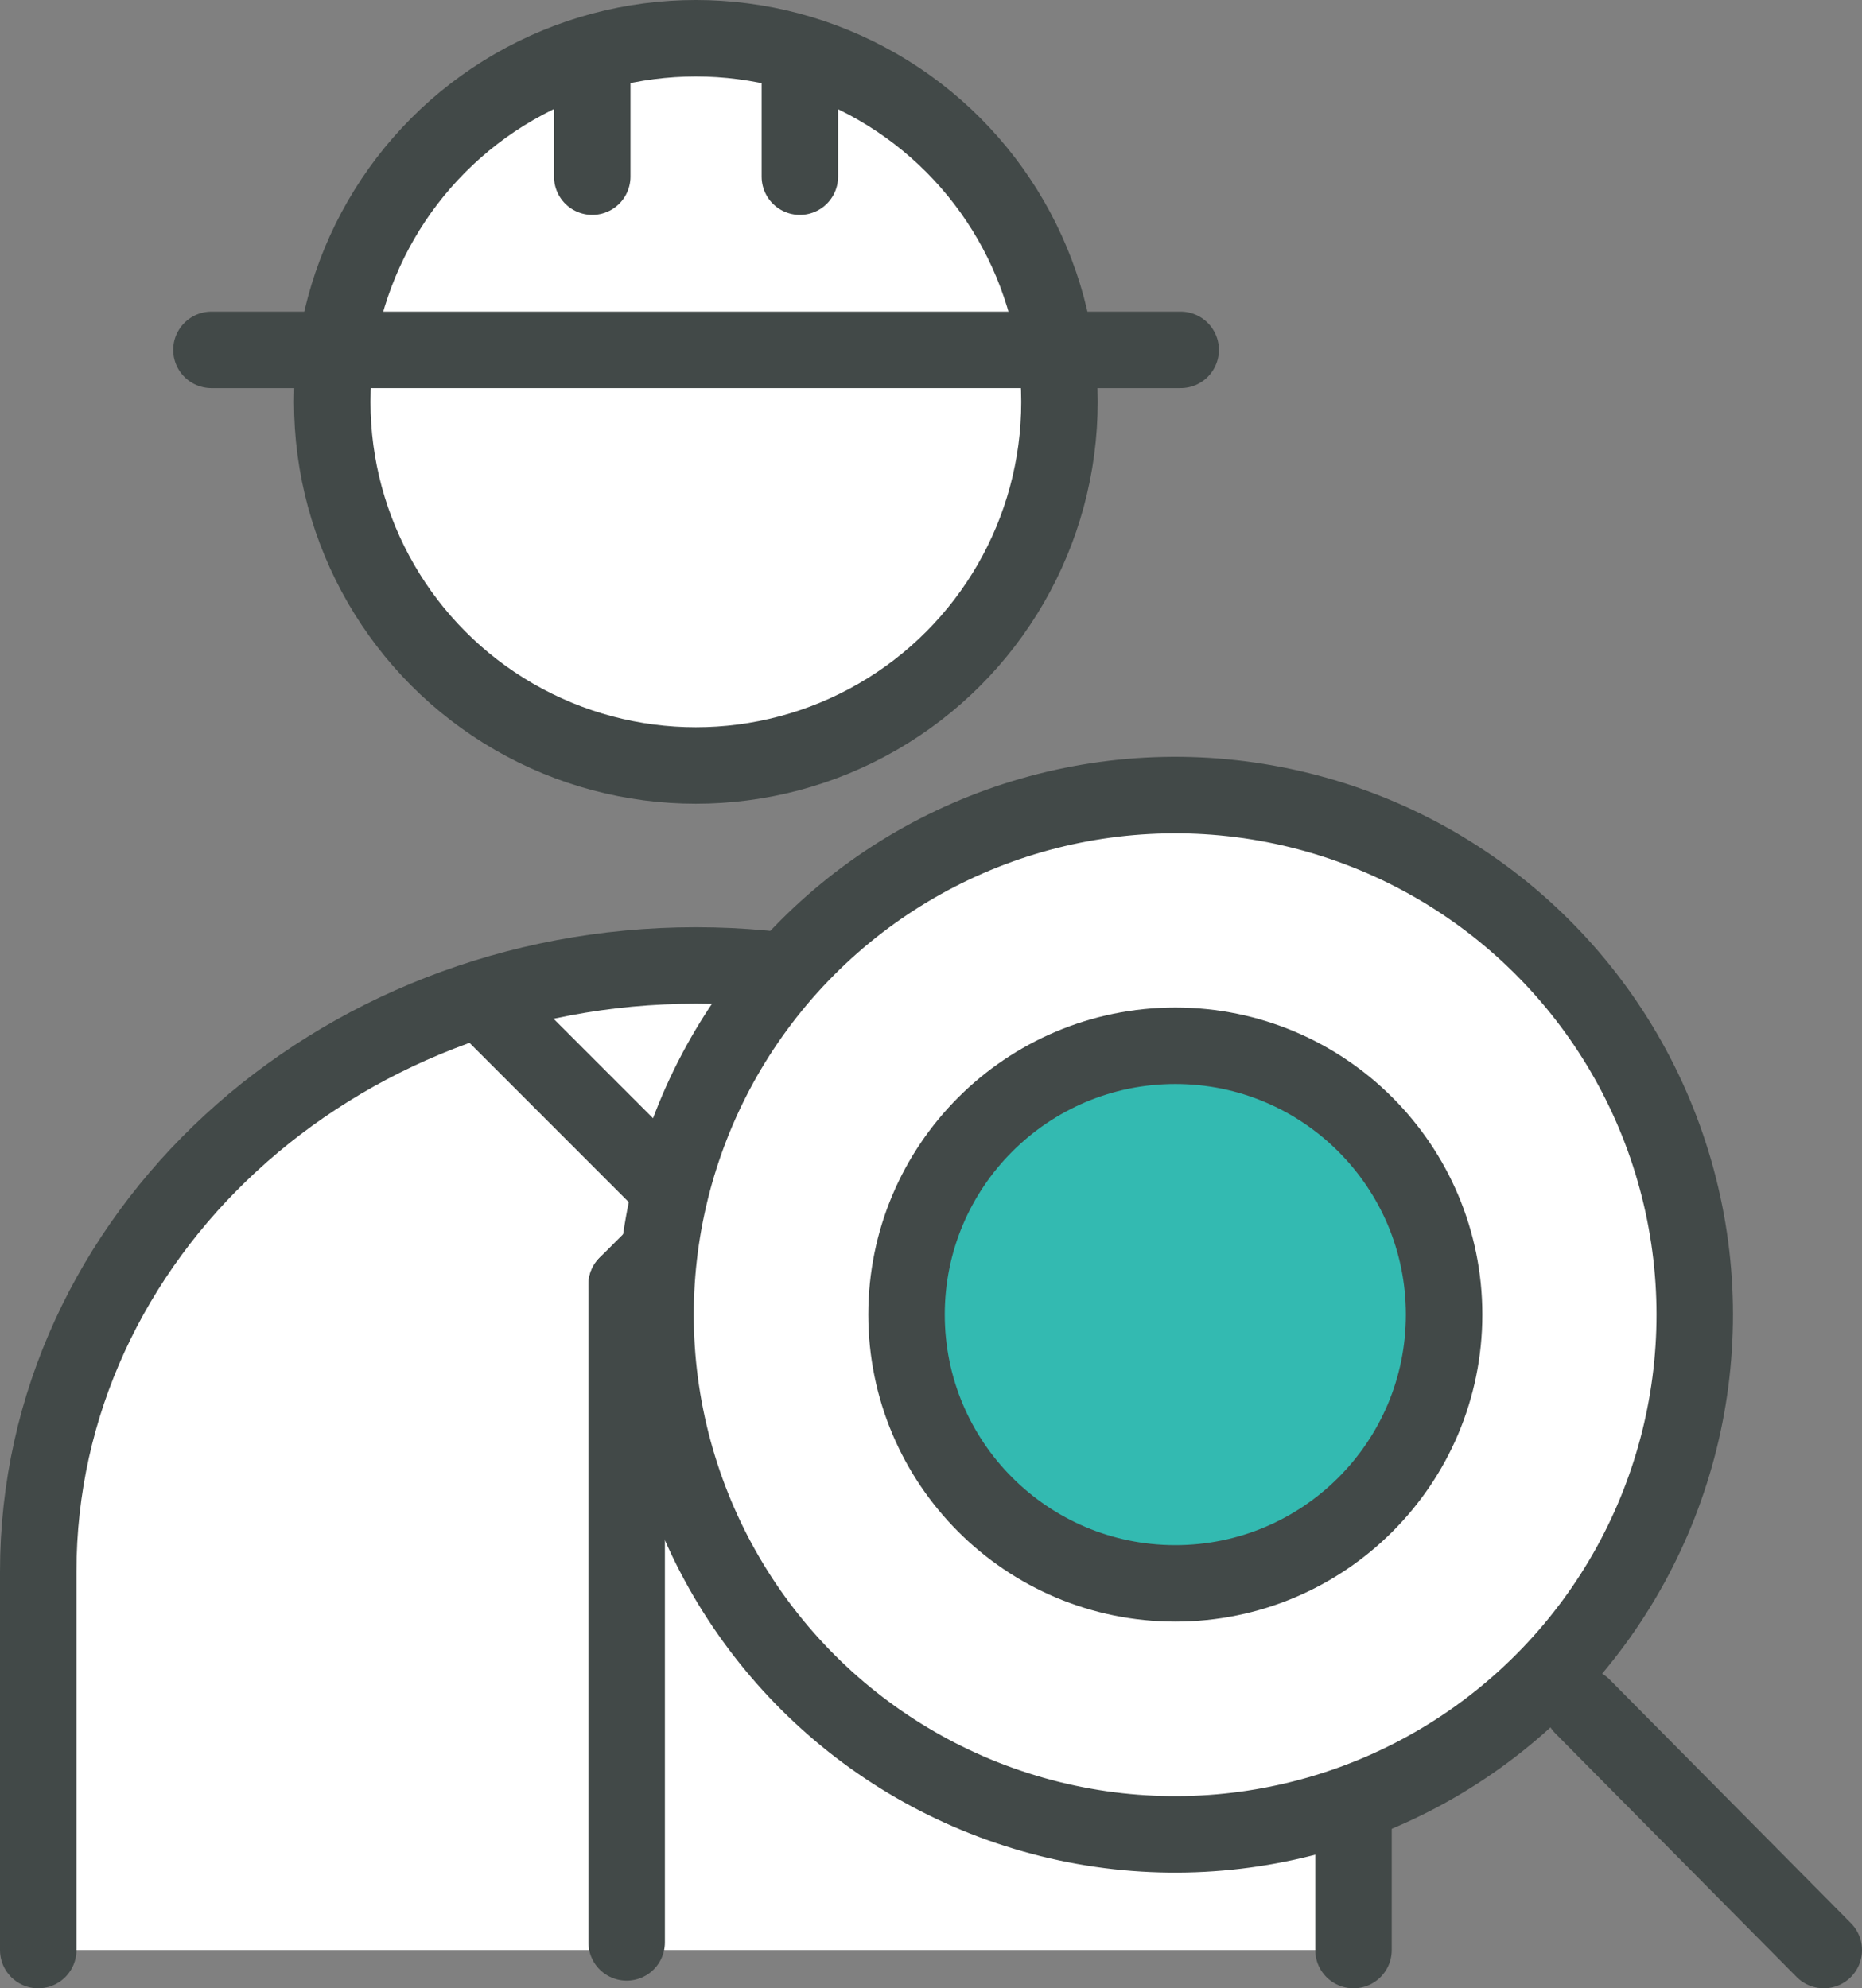
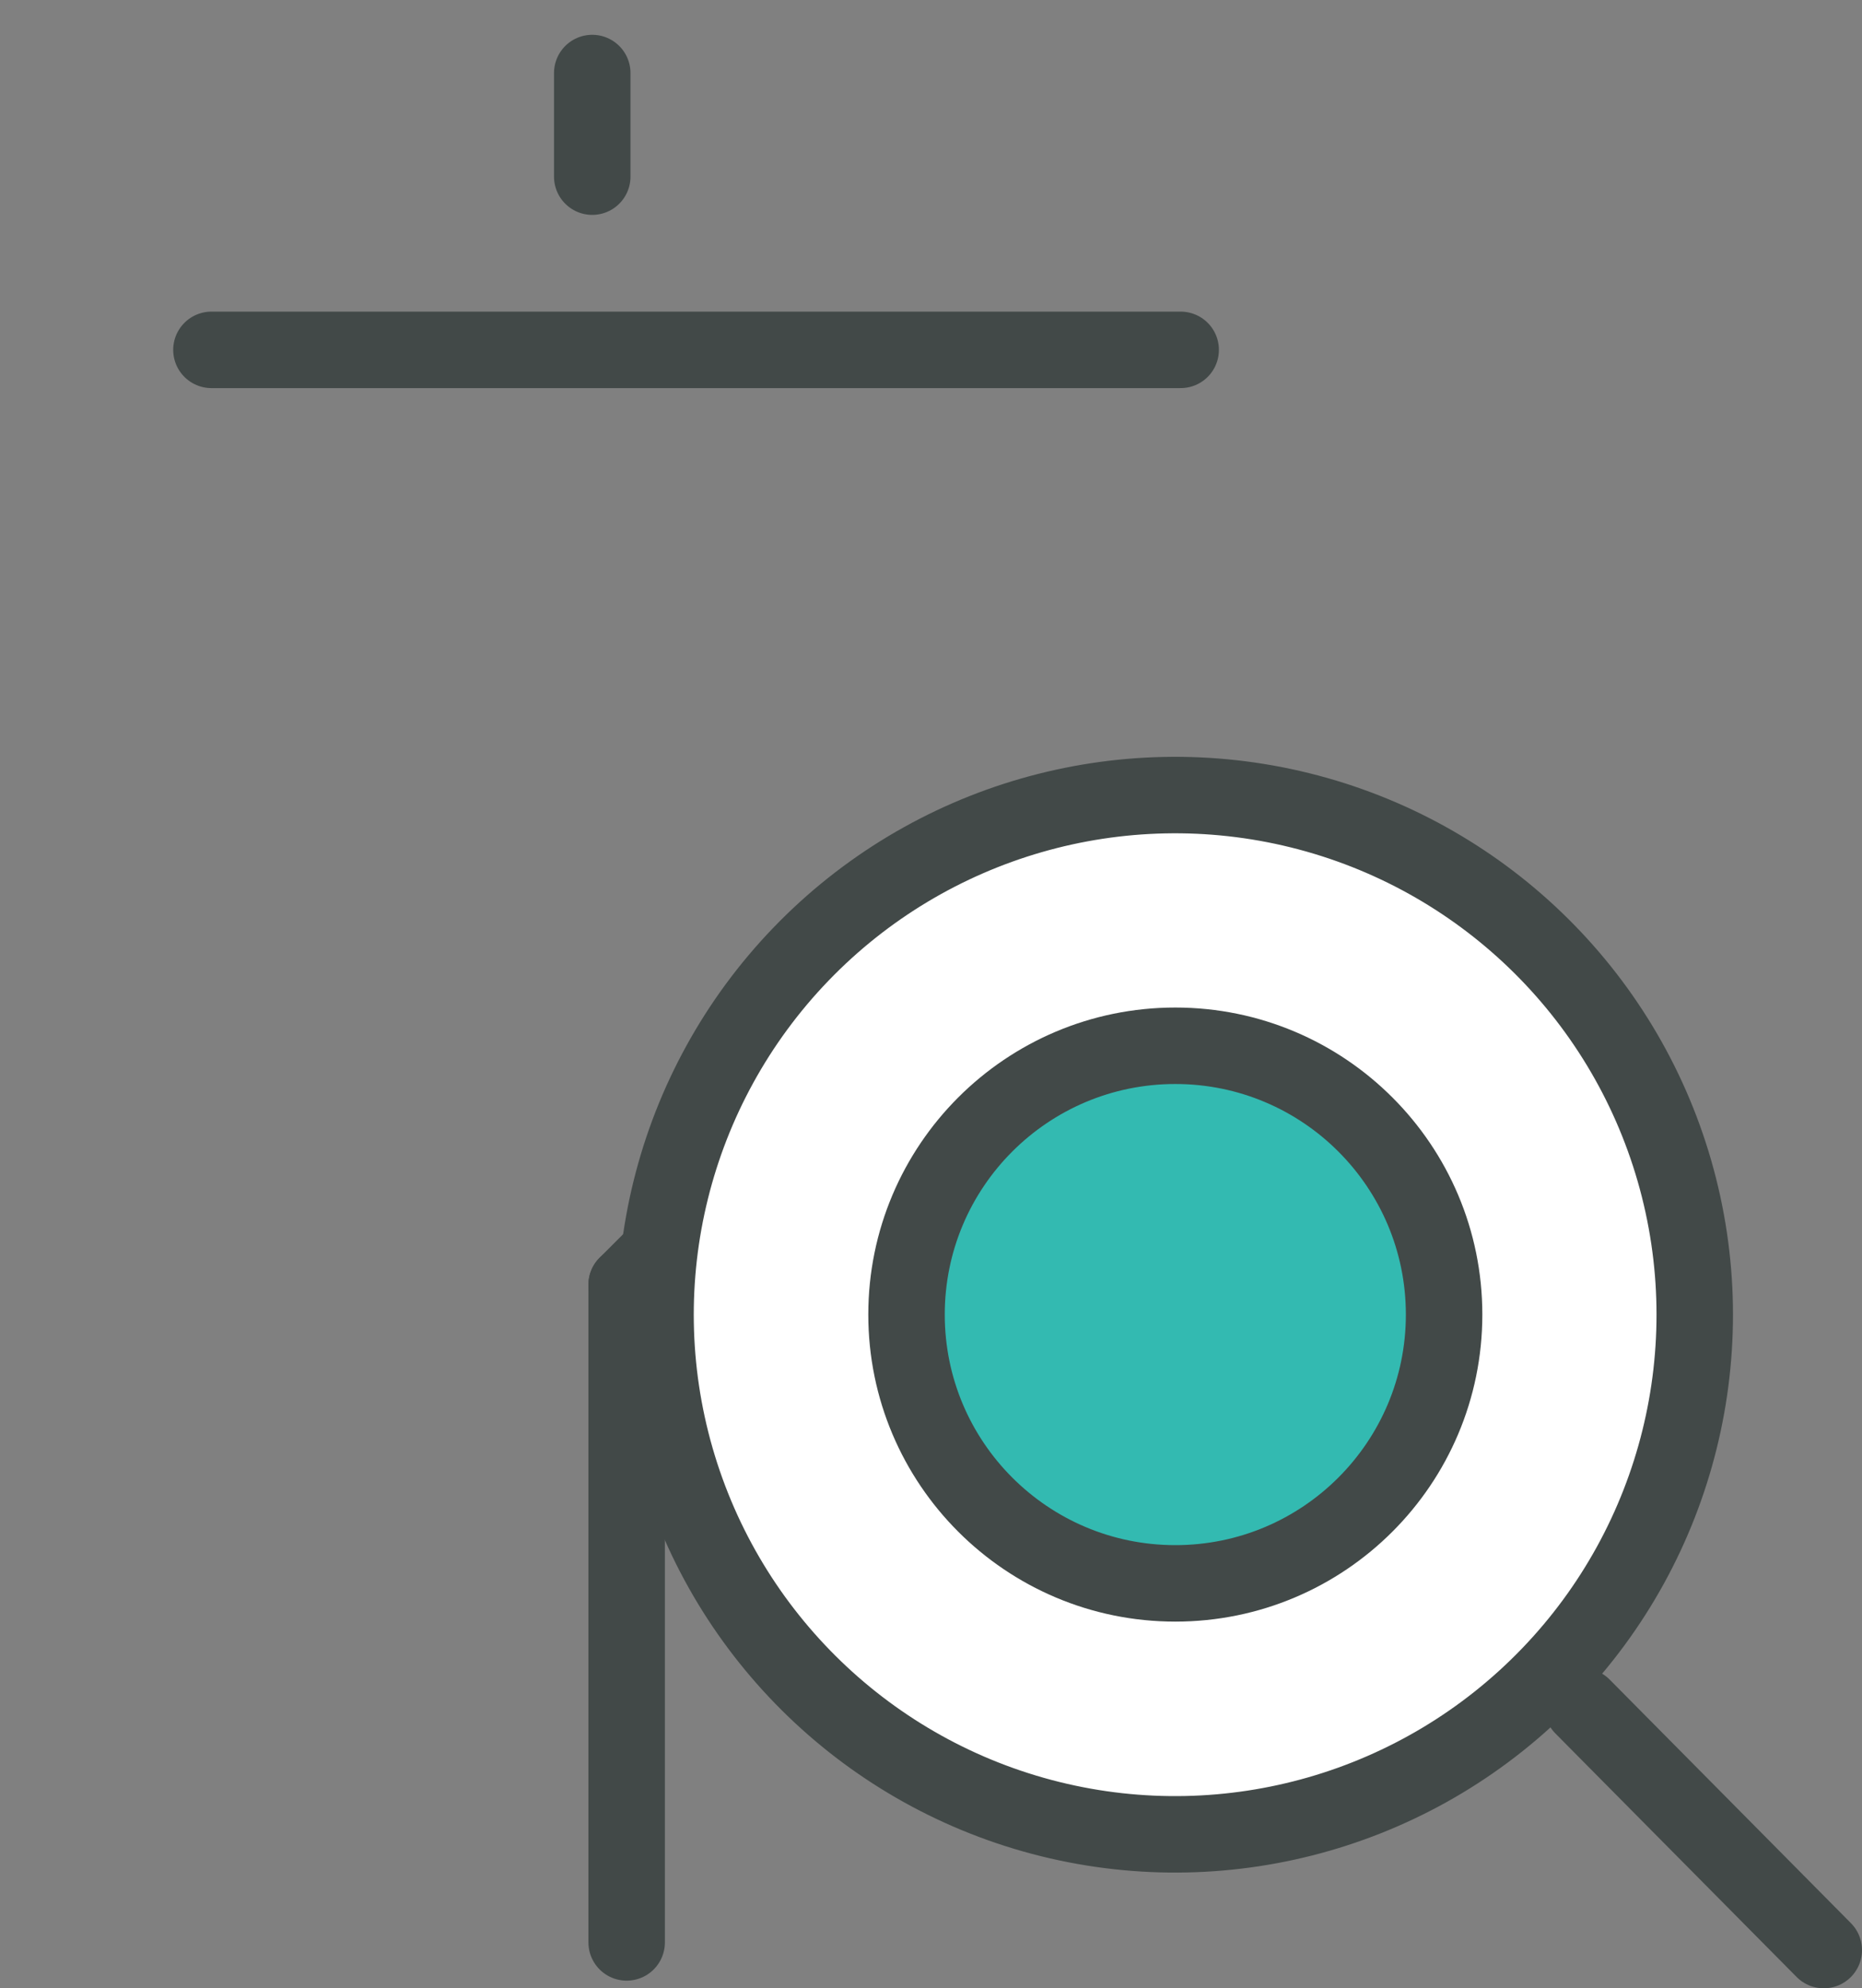
<svg xmlns="http://www.w3.org/2000/svg" id="Layer_2" viewBox="0 0 48.7 52">
  <rect x="0" y="0" width="48.7" height="52" fill="#808080" stroke="none" />
  <defs>
    <style>.cls-1{fill:none;}.cls-1,.cls-2,.cls-3{stroke:#424948;stroke-linecap:round;stroke-linejoin:round;stroke-width:2px;}.cls-2{fill:#33bab1;}.cls-3{fill:#fff;}</style>
  </defs>
  <g id="Design">
    <g>
      <g>
-         <circle class="cls-3" cx="18.2" cy="10.51" r="9.51" />
-         <path class="cls-3" d="M1,51v-9.9c0-8.75,7.7-15.85,17.2-15.85h0c9.5,0,17.2,7.09,17.2,15.85v9.9" />
        <line class="cls-1" x1="5.53" y1="9.15" x2="30.88" y2="9.15" />
        <g>
          <line class="cls-1" x1="15.49" y1="1.91" x2="15.49" y2="4.62" />
-           <line class="cls-1" x1="20.92" y1="1.91" x2="20.92" y2="4.62" />
        </g>
        <g>
          <line class="cls-3" x1="23.64" y1="26.35" x2="16.39" y2="33.6" />
          <line class="cls-1" x1="16.39" y1="33.6" x2="16.39" y2="50.8" />
-           <line class="cls-1" x1="12.77" y1="26.35" x2="17.3" y2="30.88" />
        </g>
      </g>
      <g>
        <circle class="cls-3" cx="30.74" cy="34.38" r="13.59" transform="translate(-10.03 55.95) rotate(-76.08)" />
        <line class="cls-1" x1="41.39" y1="44.63" x2="47.7" y2="51" />
        <circle class="cls-2" cx="30.74" cy="34.38" r="7.03" />
      </g>
    </g>
  </g>
</svg>